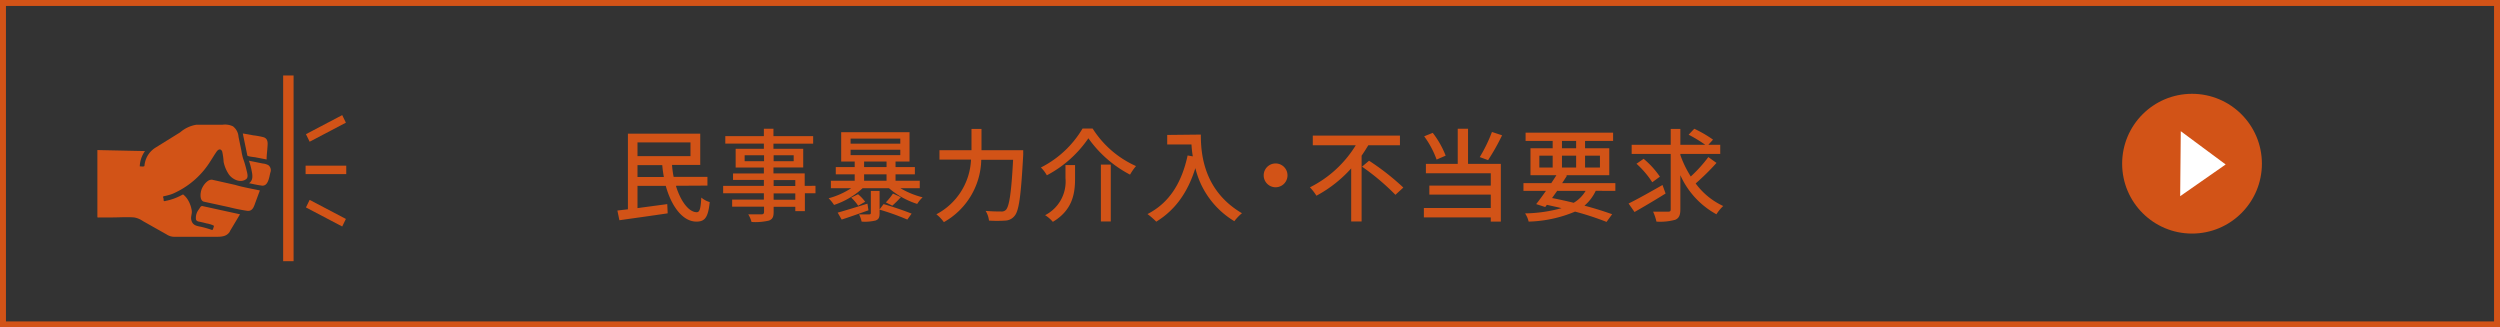
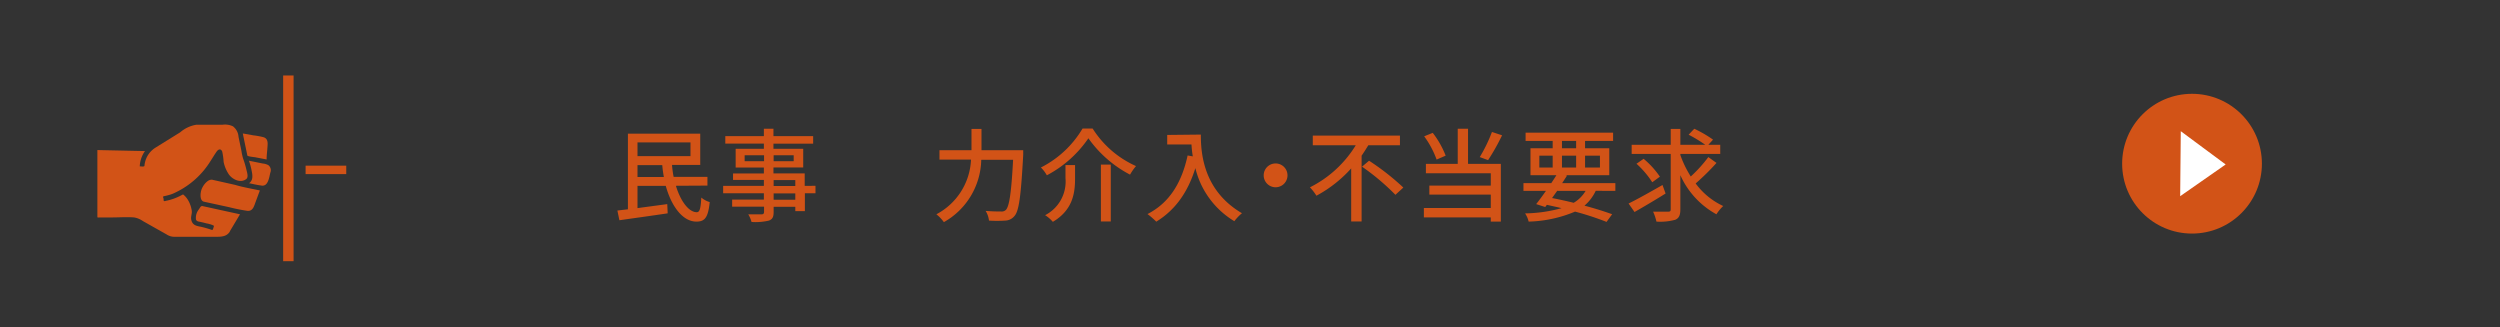
<svg xmlns="http://www.w3.org/2000/svg" viewBox="0 0 420 55">
  <rect x="0" y="0" width="420" height="55" fill="#333333" stroke="none" />
  <defs>
    <style>.cls-1{fill:#d25317;}.cls-2{fill:#fff;}</style>
  </defs>
  <g id="レイヤー_2" data-name="レイヤー 2">
    <g id="design">
-       <path class="cls-1" d="M419,1V54H1V1H419m1-1H0V55H420V0Z" />
      <path class="cls-1" d="M113.55,31.21c.8,2.64,2.2,4.46,3.52,4.44.5,0,.65-.7.75-2.46a3.8,3.8,0,0,0,1.41.76c-.26,2.65-.86,3.28-2.23,3.28-2.29,0-4.19-2.53-5.15-6H107.1v3.73l5-.67.07,1.55c-2.88.43-5.94.85-8.11,1.16l-.34-1.63,1.77-.21V22.46h12.15v5.25H112.9a16.29,16.29,0,0,0,.27,2h5.68v1.47Zm-6.45-7.29v2.31H116V23.92Zm4.43,5.82a19.07,19.07,0,0,1-.27-2H107.1v2Z" />
      <path class="cls-1" d="M137,32.47h-1.78v3h-1.61v-.73h-3.64v.88c0,.87-.22,1.22-.8,1.44a9.83,9.83,0,0,1-2.91.23,5.1,5.1,0,0,0-.55-1.28c.94,0,2,0,2.24,0s.41-.1.41-.39v-.9H123V33.53h5.33V32.47h-6.84V31.23h6.84v-1h-5.18V29.14h5.18v-1h-4.74V25h4.74v-.87h-6.48V22.87h6.48V21.63h1.61v1.24h6.67v1.27h-6.67V25h5v3.13h-5v1h5.25v2.09H137Zm-8.64-5.39v-1H125.1v1Zm1.61-1v1h3.37v-1Zm0,5.17h3.64v-1h-3.64Zm3.64,1.24h-3.64v1.06h3.64Z" />
-       <path class="cls-1" d="M151.27,31.62A14,14,0,0,0,155,33.15a5.39,5.39,0,0,0-.91,1.11,13.62,13.62,0,0,1-4.74-2.64h-4.43a13.26,13.26,0,0,1-4.8,2.81,6.55,6.55,0,0,0-.91-1.12A13.13,13.13,0,0,0,143,31.62h-3.41V30.36h4V29.29h-3.18V28.07h3.18v-.93h-2.27V22.21h11.48v4.93h-2.35v.93h3.25v1.22h-3.25v1.07h4.07v1.26Zm-5.37,3.71c-1.56.56-3.22,1.14-4.5,1.56l-.67-1.17c1.25-.34,3.15-.94,5-1.5Zm-3-11.19h8.35v-.86h-8.35Zm0,1.92h8.35v-.9h-8.35Zm1.27,8.5A7.3,7.3,0,0,0,143,33.2l1.15-.57a7.05,7.05,0,0,1,1.2,1.27Zm4.27-.27c1.57.44,3.58,1.14,4.71,1.6l-.72,1a39.76,39.76,0,0,0-4.66-1.67v.61c0,.68-.13,1-.65,1.21a7.65,7.65,0,0,1-2.37.19,4.61,4.61,0,0,0-.43-1.21c.73,0,1.49,0,1.69,0s.29-.07.29-.24V32.08h1.47v3.1Zm-3.27-6.22h3.77v-.93h-3.77Zm0,2.29h3.77V29.29h-3.77Zm6.18,2.76a17.4,17.4,0,0,1-1.44,1.43L148.82,34a10.37,10.37,0,0,0,1.2-1.48Z" />
      <path class="cls-1" d="M171.9,25.23s0,.56,0,.78c-.38,6.89-.7,9.4-1.46,10.27a2.09,2.09,0,0,1-1.57.78,20.34,20.34,0,0,1-2.72,0,4,4,0,0,0-.56-1.63c1.13.1,2.17.1,2.6.1a1,1,0,0,0,.78-.25c.58-.55.94-2.88,1.23-8.43h-5.35a12.3,12.3,0,0,1-6.28,10.47A6.47,6.47,0,0,0,157.31,36a10.9,10.9,0,0,0,5.82-9.19h-5.3V25.23h5.38V21.66h1.68v3.57Z" />
      <path class="cls-1" d="M175.87,29.45a5.72,5.72,0,0,0-1-1.31,17.08,17.08,0,0,0,7-6.55h1.69a16.62,16.62,0,0,0,7.29,6.31,8.83,8.83,0,0,0-1,1.44,19.77,19.77,0,0,1-7-6.11A19.35,19.35,0,0,1,175.87,29.45Zm4.74-1.72V30c0,2.39-.36,5.27-3.73,7.27a5.9,5.9,0,0,0-1.3-1.12A6.35,6.35,0,0,0,179,29.92V27.73Zm6-.08v9.56h-1.66V27.65Z" />
      <path class="cls-1" d="M201.74,22.61c0,3.08.39,9.39,6.91,13.21a7.76,7.76,0,0,0-1.28,1.34,14.33,14.33,0,0,1-6.55-8.92c-1.27,4.1-3.41,7.07-6.57,9a13.36,13.36,0,0,0-1.47-1.28c3.67-1.88,5.74-5.23,6.74-9.84l.87.15a17.49,17.49,0,0,1-.22-2h-4.08v-1.6Z" />
      <path class="cls-1" d="M214.3,27.46a2,2,0,1,1-2,2A2,2,0,0,1,214.3,27.46Z" />
      <path class="cls-1" d="M229.88,24.4c-.36.58-.72,1.17-1.13,1.75V37.21H227V28.29a21.42,21.42,0,0,1-5.84,4.59,8.84,8.84,0,0,0-1.09-1.41,19,19,0,0,0,7.7-7.07h-7.22V22.78h14.64V24.4ZM230,27a41.41,41.41,0,0,1,5.76,4.51l-1.33,1.22A39,39,0,0,0,228.82,28Z" />
      <path class="cls-1" d="M246.63,27.53h5.51v9.7h-1.69v-.71H239.21V34.94h11.24V32.69H240.13V31.18h10.32V29.11h-10.9V27.53h5.35v-5.9h1.73Zm-5.28-.72a15.3,15.3,0,0,0-2.09-3.91l1.44-.58a15.11,15.11,0,0,1,2.17,3.83Zm11-4.08A36.42,36.42,0,0,1,250,26.9l-1.4-.51a25.38,25.38,0,0,0,2.05-4.22Z" />
      <path class="cls-1" d="M268.08,32.06a7.41,7.41,0,0,1-1.89,2.49c1.79.47,3.42,1,4.65,1.44l-.94,1.29a48.52,48.52,0,0,0-5.29-1.73,21.43,21.43,0,0,1-7.8,1.68,4,4,0,0,0-.6-1.38,24.33,24.33,0,0,0,6.13-.88c-.81-.2-1.63-.37-2.47-.56l-.27.37-1.52-.49c.48-.61,1.06-1.39,1.64-2.23h-3.78V30.77h4.67c.31-.46.61-.92.87-1.34h-4.36V24.91h3.73V23.68H256.3V22.29H271v1.39h-4.71v1.23h4.07v4.52H263l.26.07-.82,1.27h8.94v1.29Zm-9.47-3.91h2.24v-2h-2.24Zm3,3.91c-.29.41-.59.82-.86,1.21,1.22.24,2.45.51,3.63.8a5.71,5.71,0,0,0,2-2Zm.8-7.15h2.38V23.68h-2.38Zm2.38,3.24v-2h-2.38v2Zm1.5-2v2h2.5v-2Z" />
      <path class="cls-1" d="M279.82,32.51c-1.76,1.1-3.73,2.26-5.22,3.11l-1-1.43c1.46-.71,3.64-1.94,5.7-3.11Zm8.55-5.14a39.05,39.05,0,0,1-3.5,3.45,12,12,0,0,0,4.63,3.79A7.11,7.11,0,0,0,288.36,36a14,14,0,0,1-6.06-6.57v5.74c0,1-.24,1.48-.85,1.75a9.53,9.53,0,0,1-3.17.31,8.2,8.2,0,0,0-.56-1.67c1.09,0,2.19,0,2.53,0s.43-.1.43-.41V25.86h-6.56V24.33h6.56V21.66h1.62v2.67h4.19a23.07,23.07,0,0,0-2.8-1.7l.95-1a20.45,20.45,0,0,1,3.15,1.83l-.79.87h2v1.53H282.3v.19a17.62,17.62,0,0,0,1.75,3.6A23.1,23.1,0,0,0,287,26.39Zm-10.79,3.25a15.36,15.36,0,0,0-2.65-3.11l1.2-.83a14.55,14.55,0,0,1,2.73,3Z" />
      <path class="cls-1" d="M39.5,31.06l-3.74-.84C35,30,34.21,31,33.92,31.67s-.42,2,.32,2.21l4.23.92a29.46,29.46,0,0,0,3.08.62c.94.11,1.15-.84,1.4-1.51s.47-1.28.71-1.91c-1.38-.31-2.81-.53-4.16-.94Z" />
      <path class="cls-1" d="M42.27,28.65c.16.76.3,1.63-.43,2.13.67.13,1.35.3,2,.38,1.22.28,1.37-1.36,1.58-2.17a1.06,1.06,0,0,0-.35-1.25,2.44,2.44,0,0,0-.93-.27L41.82,27a11.58,11.58,0,0,1,.45,1.63C42.35,29,42.16,28.11,42.27,28.65Z" />
      <path class="cls-1" d="M44.79,26.79c0-.64.09-1.27.13-1.91s.22-1.54-.62-1.82a12.28,12.28,0,0,0-1.73-.32l-1.78-.32c.25,1.23.51,2.46.76,3.69,0,.19,1.19.28,1.37.32l1.87.36Z" />
      <path class="cls-1" d="M38.59,38.9,40.32,36l-3.48-.76-2.23-.49-.6-.13c-.28-.06-.44.33-.58.53a2.27,2.27,0,0,0-.51,1.7c.09.3.32.35.6.4s.84.19,1.26.3c.15,0,1.2.29,1.16.43s-.17.71-.31.66a17.35,17.35,0,0,0-1.74-.51c-.67-.15-1.38-.19-1.67-.92s.07-1.18,0-1.78a4.87,4.87,0,0,0-.57-1.71,3.6,3.6,0,0,0-.54-.74,2.74,2.74,0,0,0-.36-.32l-.46.24a9.36,9.36,0,0,1-2.22.8c-.11,0-.54.2-.57,0s0-.34-.08-.51,0-.21.32-.27a9.69,9.69,0,0,0,1.2-.34A14,14,0,0,0,35.4,27c.34-.51.65-1.05,1-1.54s.75-.45.93,0a11.17,11.17,0,0,1,.24,1.75,5.85,5.85,0,0,0,.82,2c.57.91,2.05,1.65,3,.85.4-.33.09-1.17,0-1.58a16.43,16.43,0,0,0-.55-1.85,9.11,9.11,0,0,1-.28-1.28c-.16-.79-.33-1.59-.49-2.38a2.4,2.4,0,0,0-.94-1.75,3.08,3.08,0,0,0-1.7-.27h-4.4a5.48,5.48,0,0,0-2.76,1.28l-4.06,2.52A4.09,4.09,0,0,0,25,25.85a4,4,0,0,0-.73,2c0,.2-.59.1-.79.1a4.68,4.68,0,0,1,.88-2.57l-8-.17V36.36c0,.26.09.17.36.17h2.07c1.24,0,2.53-.1,3.76,0a3.76,3.76,0,0,1,1.46.61l2.09,1.18L28,39.39a2.35,2.35,0,0,0,1.22.39h7c.91,0,1.85,0,2.4-.88Z" />
      <rect class="cls-1" x="47.57" y="12.68" width="1.75" height="31.2" />
-       <polygon class="cls-1" points="58.11 20.61 52.02 23.81 51.4 22.54 57.49 19.34 58.11 20.61" />
      <rect class="cls-1" x="51.34" y="27.83" width="6.83" height="1.42" />
-       <polygon class="cls-1" points="58.11 36.78 52.02 33.58 51.4 34.85 57.49 38.05 58.11 36.78" />
      <circle class="cls-1" cx="368.26" cy="27.5" r="11.74" />
      <polygon class="cls-2" points="366.34 25.43 366.3 29.57 366.27 32.96 373.91 27.63 366.37 22.04 366.34 25.43" />
    </g>
  </g>
</svg>